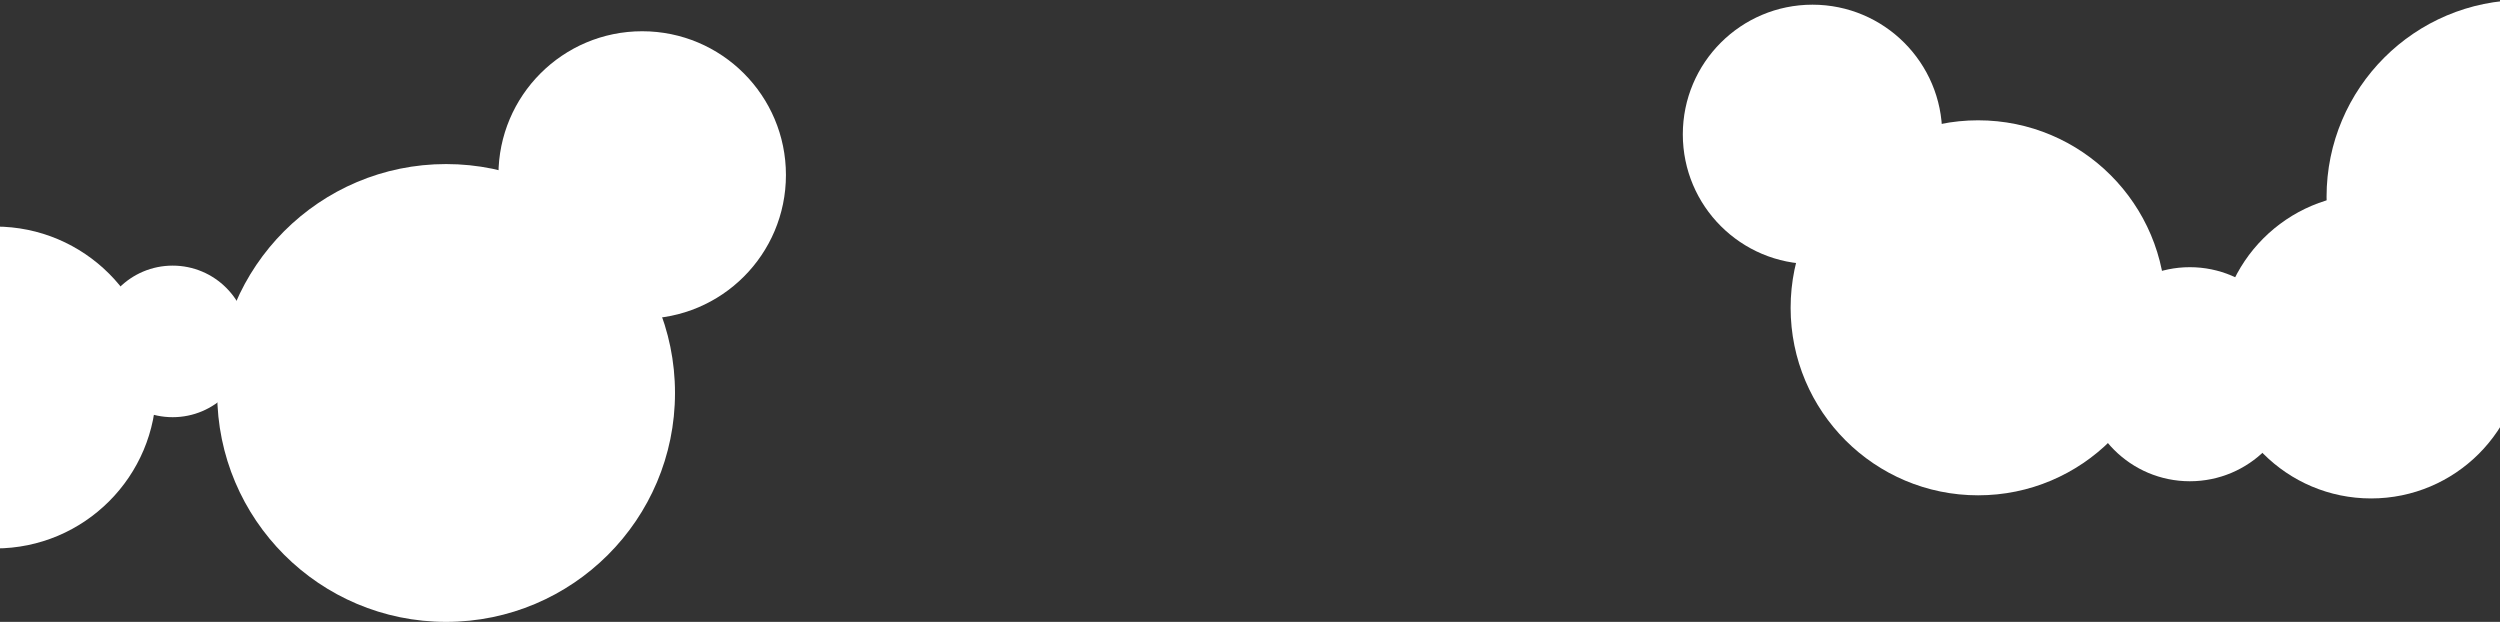
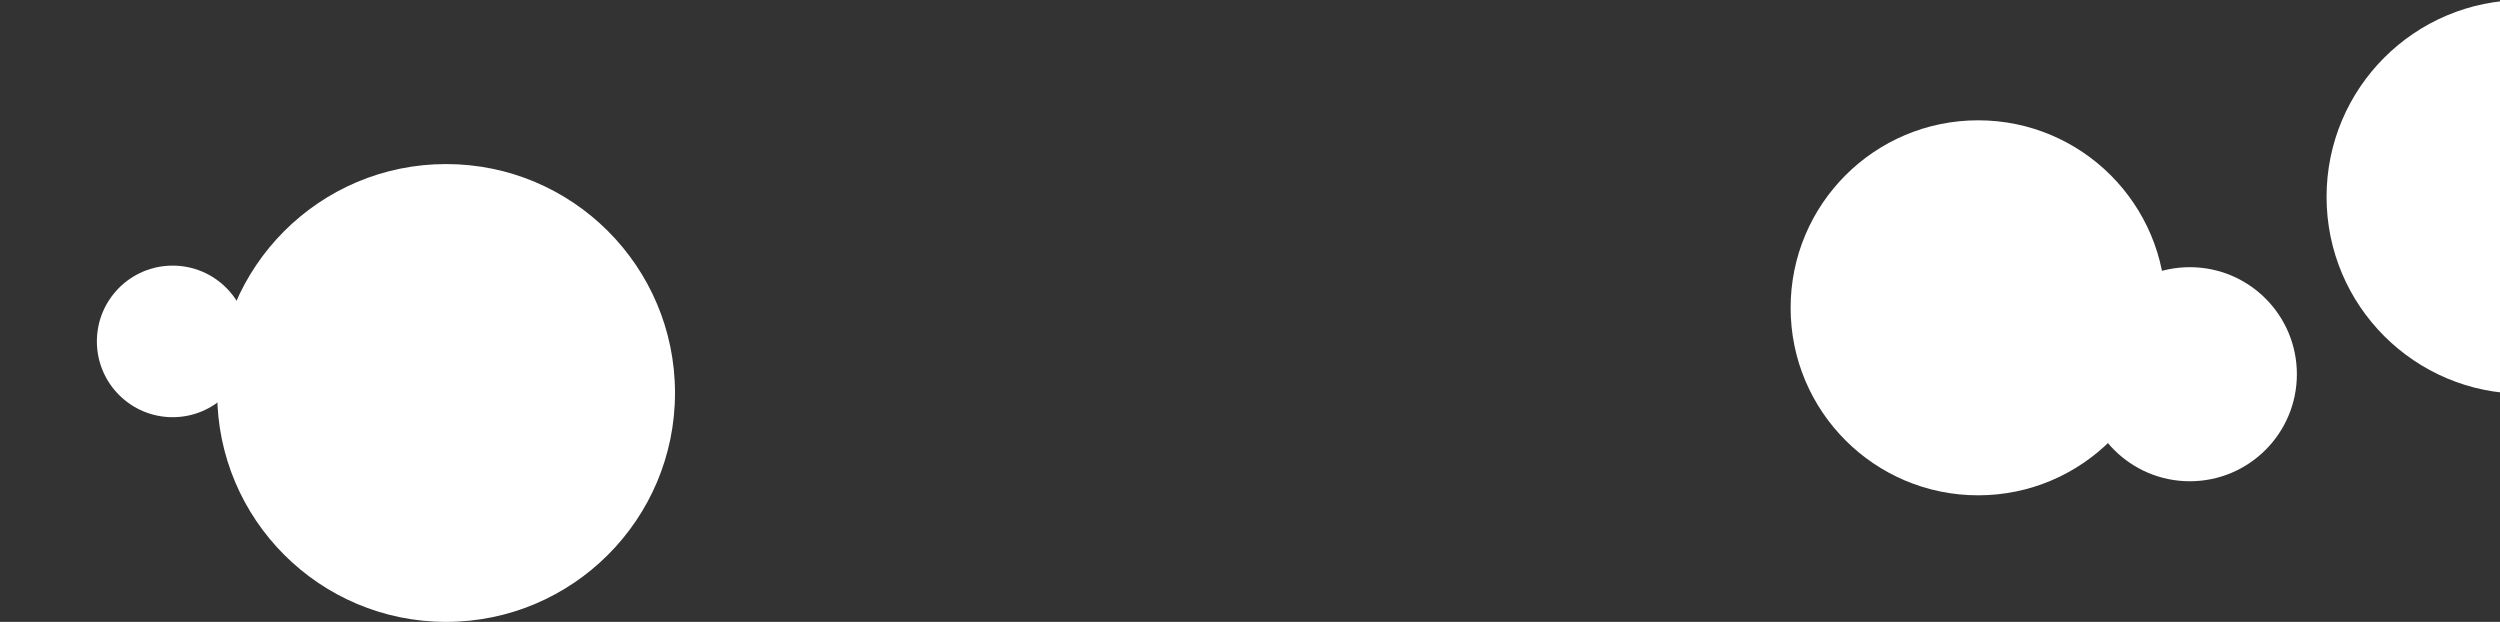
<svg xmlns="http://www.w3.org/2000/svg" width="1600" height="398" viewBox="0 0 1600 398" fill="none">
  <rect x="0" y="0" width="1600" height="398" fill="#333333" stroke="none" />
  <path d="M432 251.5C432 332.41 366.41 398 285.5 398C204.59 398 139 332.41 139 251.5C139 170.59 204.59 105 285.5 105C366.41 105 432 170.59 432 251.5Z" fill="white" />
  <path d="M1386 197C1386 263.274 1332.27 317 1266 317C1199.73 317 1146 263.274 1146 197C1146 130.726 1199.73 77 1266 77C1332.27 77 1386 130.726 1386 197Z" fill="white" />
-   <path d="M100 248C100 304.885 53.885 351 -3 351C-59.885 351 -106 304.885 -106 248C-106 191.115 -59.885 145 -3 145C53.885 145 100 191.115 100 248Z" fill="white" />
  <path d="M1741 126C1741 195.588 1684.59 252 1615 252C1545.41 252 1489 195.588 1489 126C1489 56.412 1545.41 0 1615 0C1684.59 0 1741 56.412 1741 126Z" fill="white" />
-   <path d="M503 112C503 162.81 461.81 204 411 204C360.19 204 319 162.81 319 112C319 61.19 360.19 20 411 20C461.81 20 503 61.19 503 112Z" fill="white" />
-   <path d="M1615 221.5C1615 275.348 1571.35 319 1517.5 319C1463.65 319 1420 275.348 1420 221.5C1420 167.652 1463.65 124 1517.5 124C1571.35 124 1615 167.652 1615 221.5Z" fill="white" />
  <path d="M159 218.5C159 245.286 137.286 267 110.5 267C83.714 267 62 245.286 62 218.5C62 191.714 83.714 170 110.5 170C137.286 170 159 191.714 159 218.5Z" fill="white" />
-   <path d="M1243 86C1243 131.84 1205.84 169 1160 169C1114.16 169 1077 131.84 1077 86C1077 40.16 1114.16 3 1160 3C1205.84 3 1243 40.16 1243 86Z" fill="white" />
  <path d="M1470 239.5C1470 277.332 1439.33 308 1401.5 308C1363.67 308 1333 277.332 1333 239.5C1333 201.668 1363.67 171 1401.5 171C1439.33 171 1470 201.668 1470 239.5Z" fill="white" />
</svg>